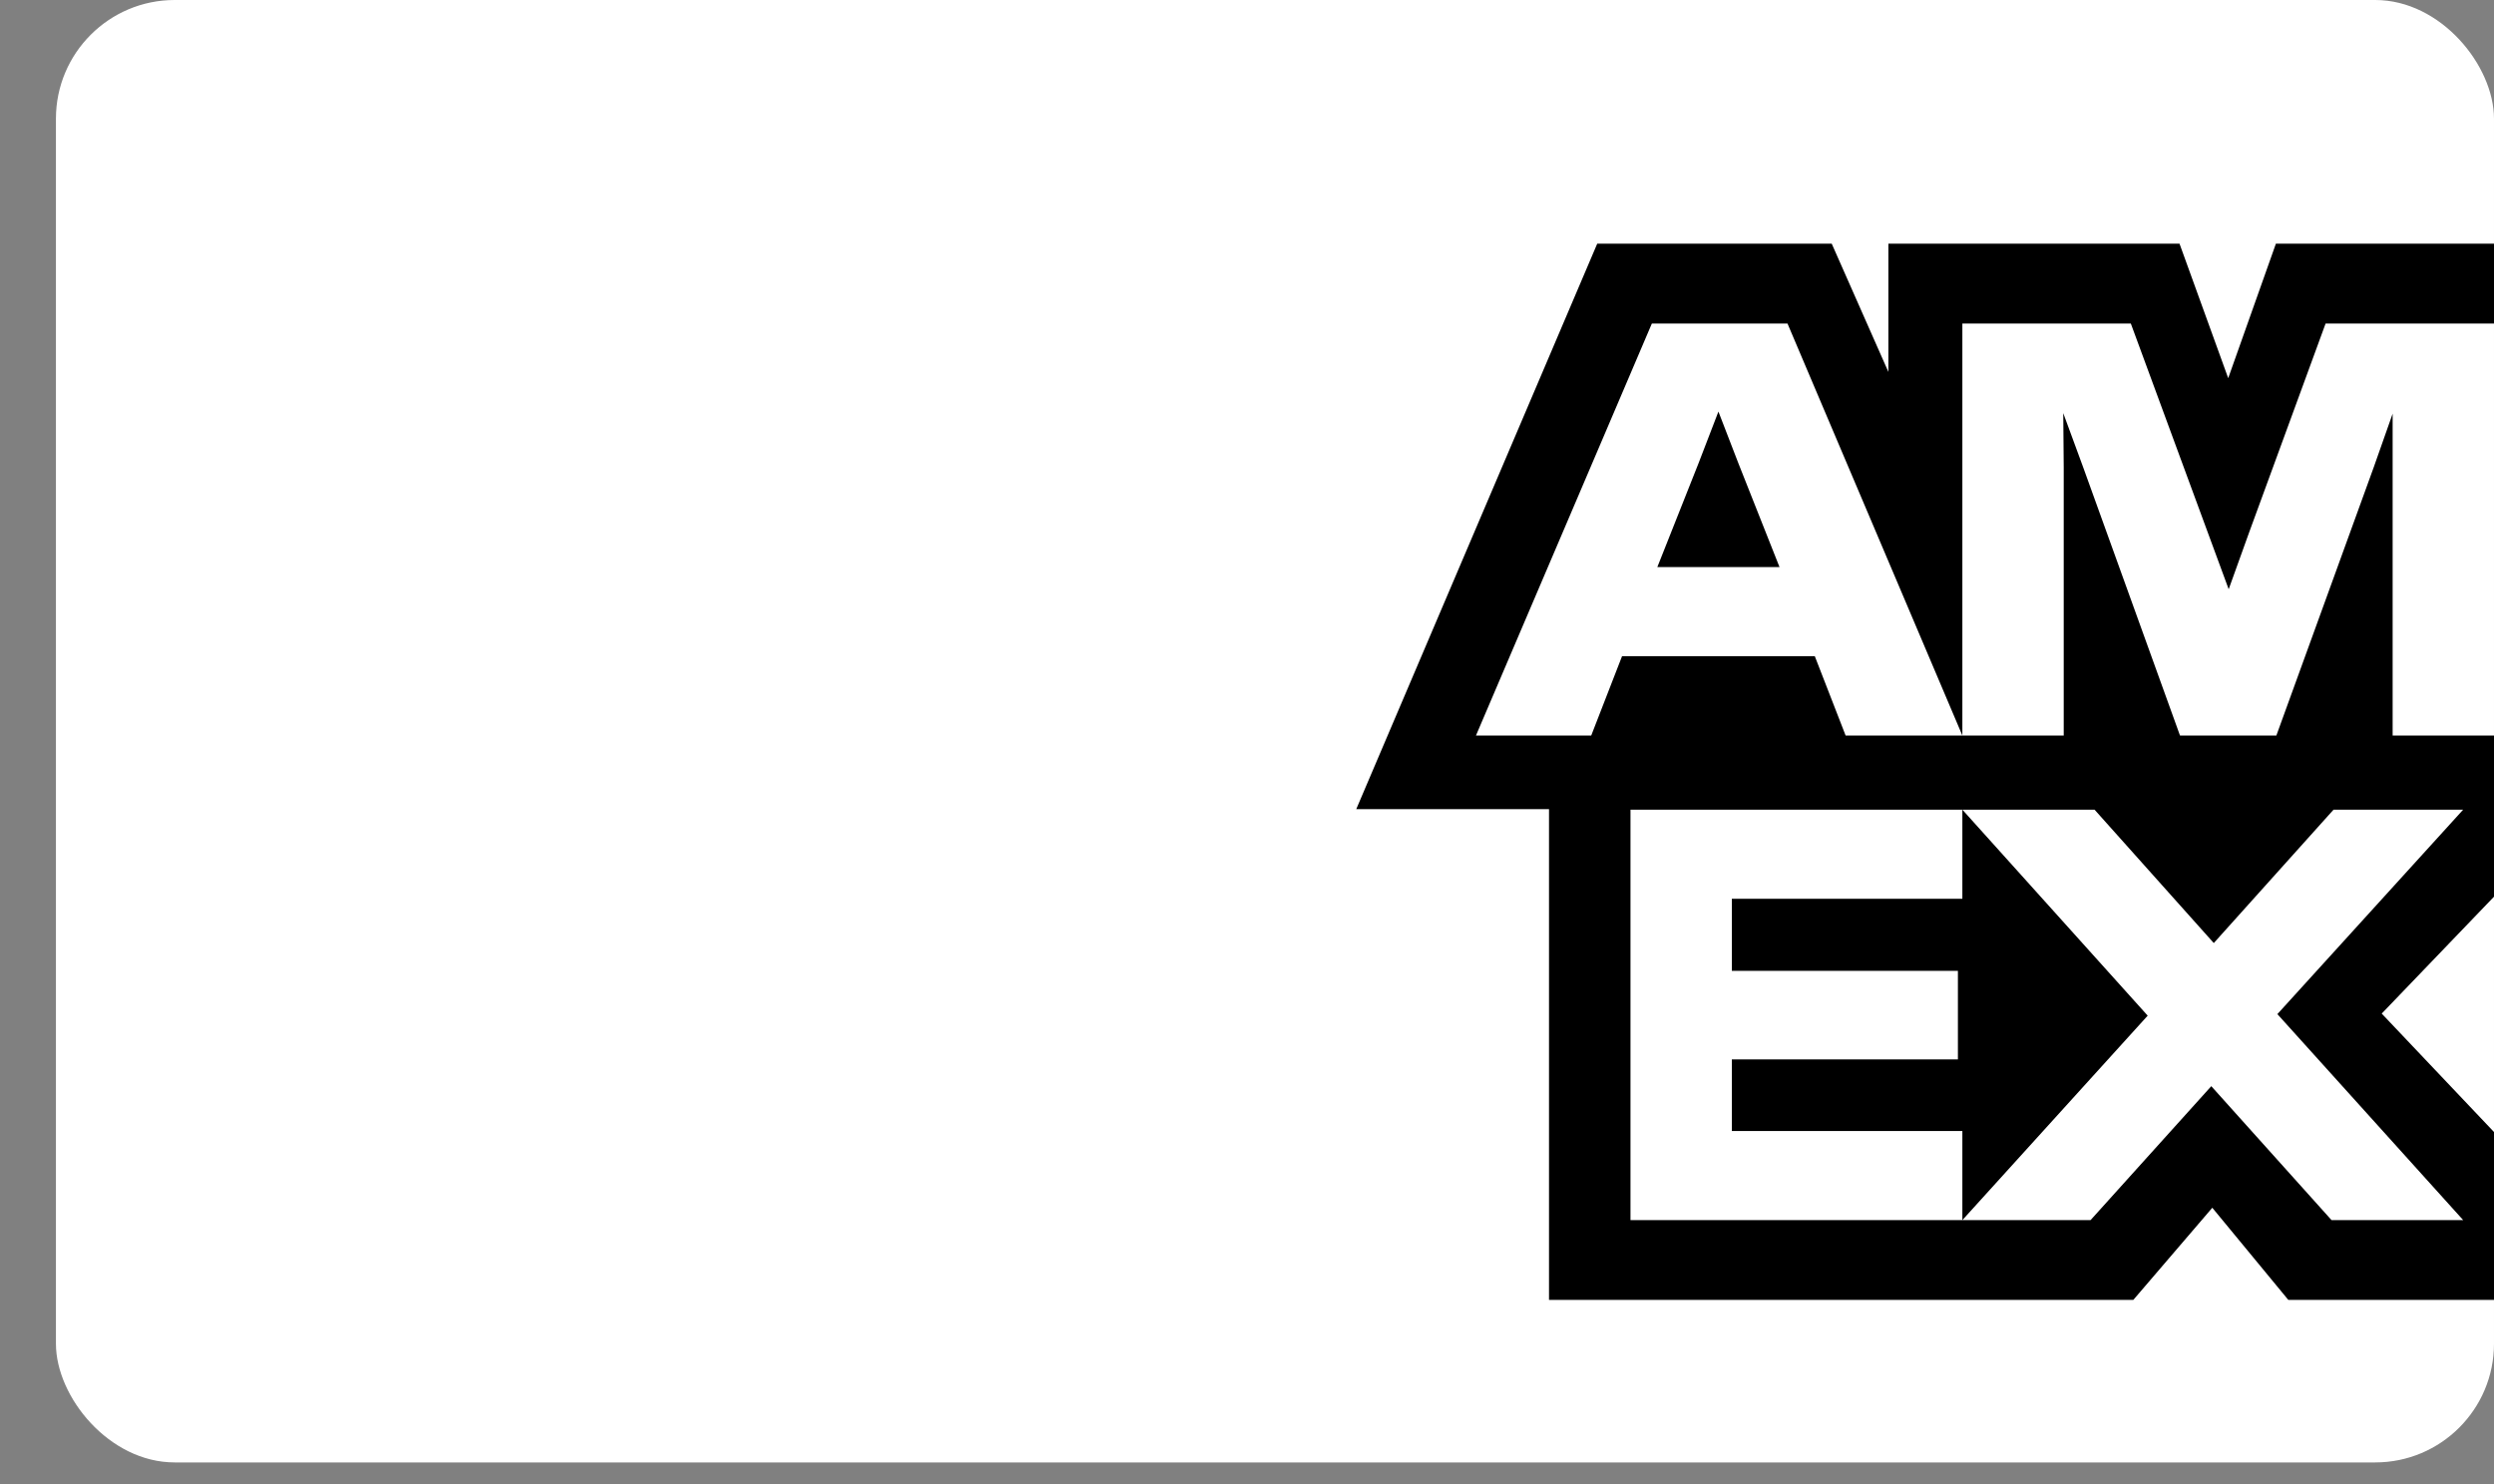
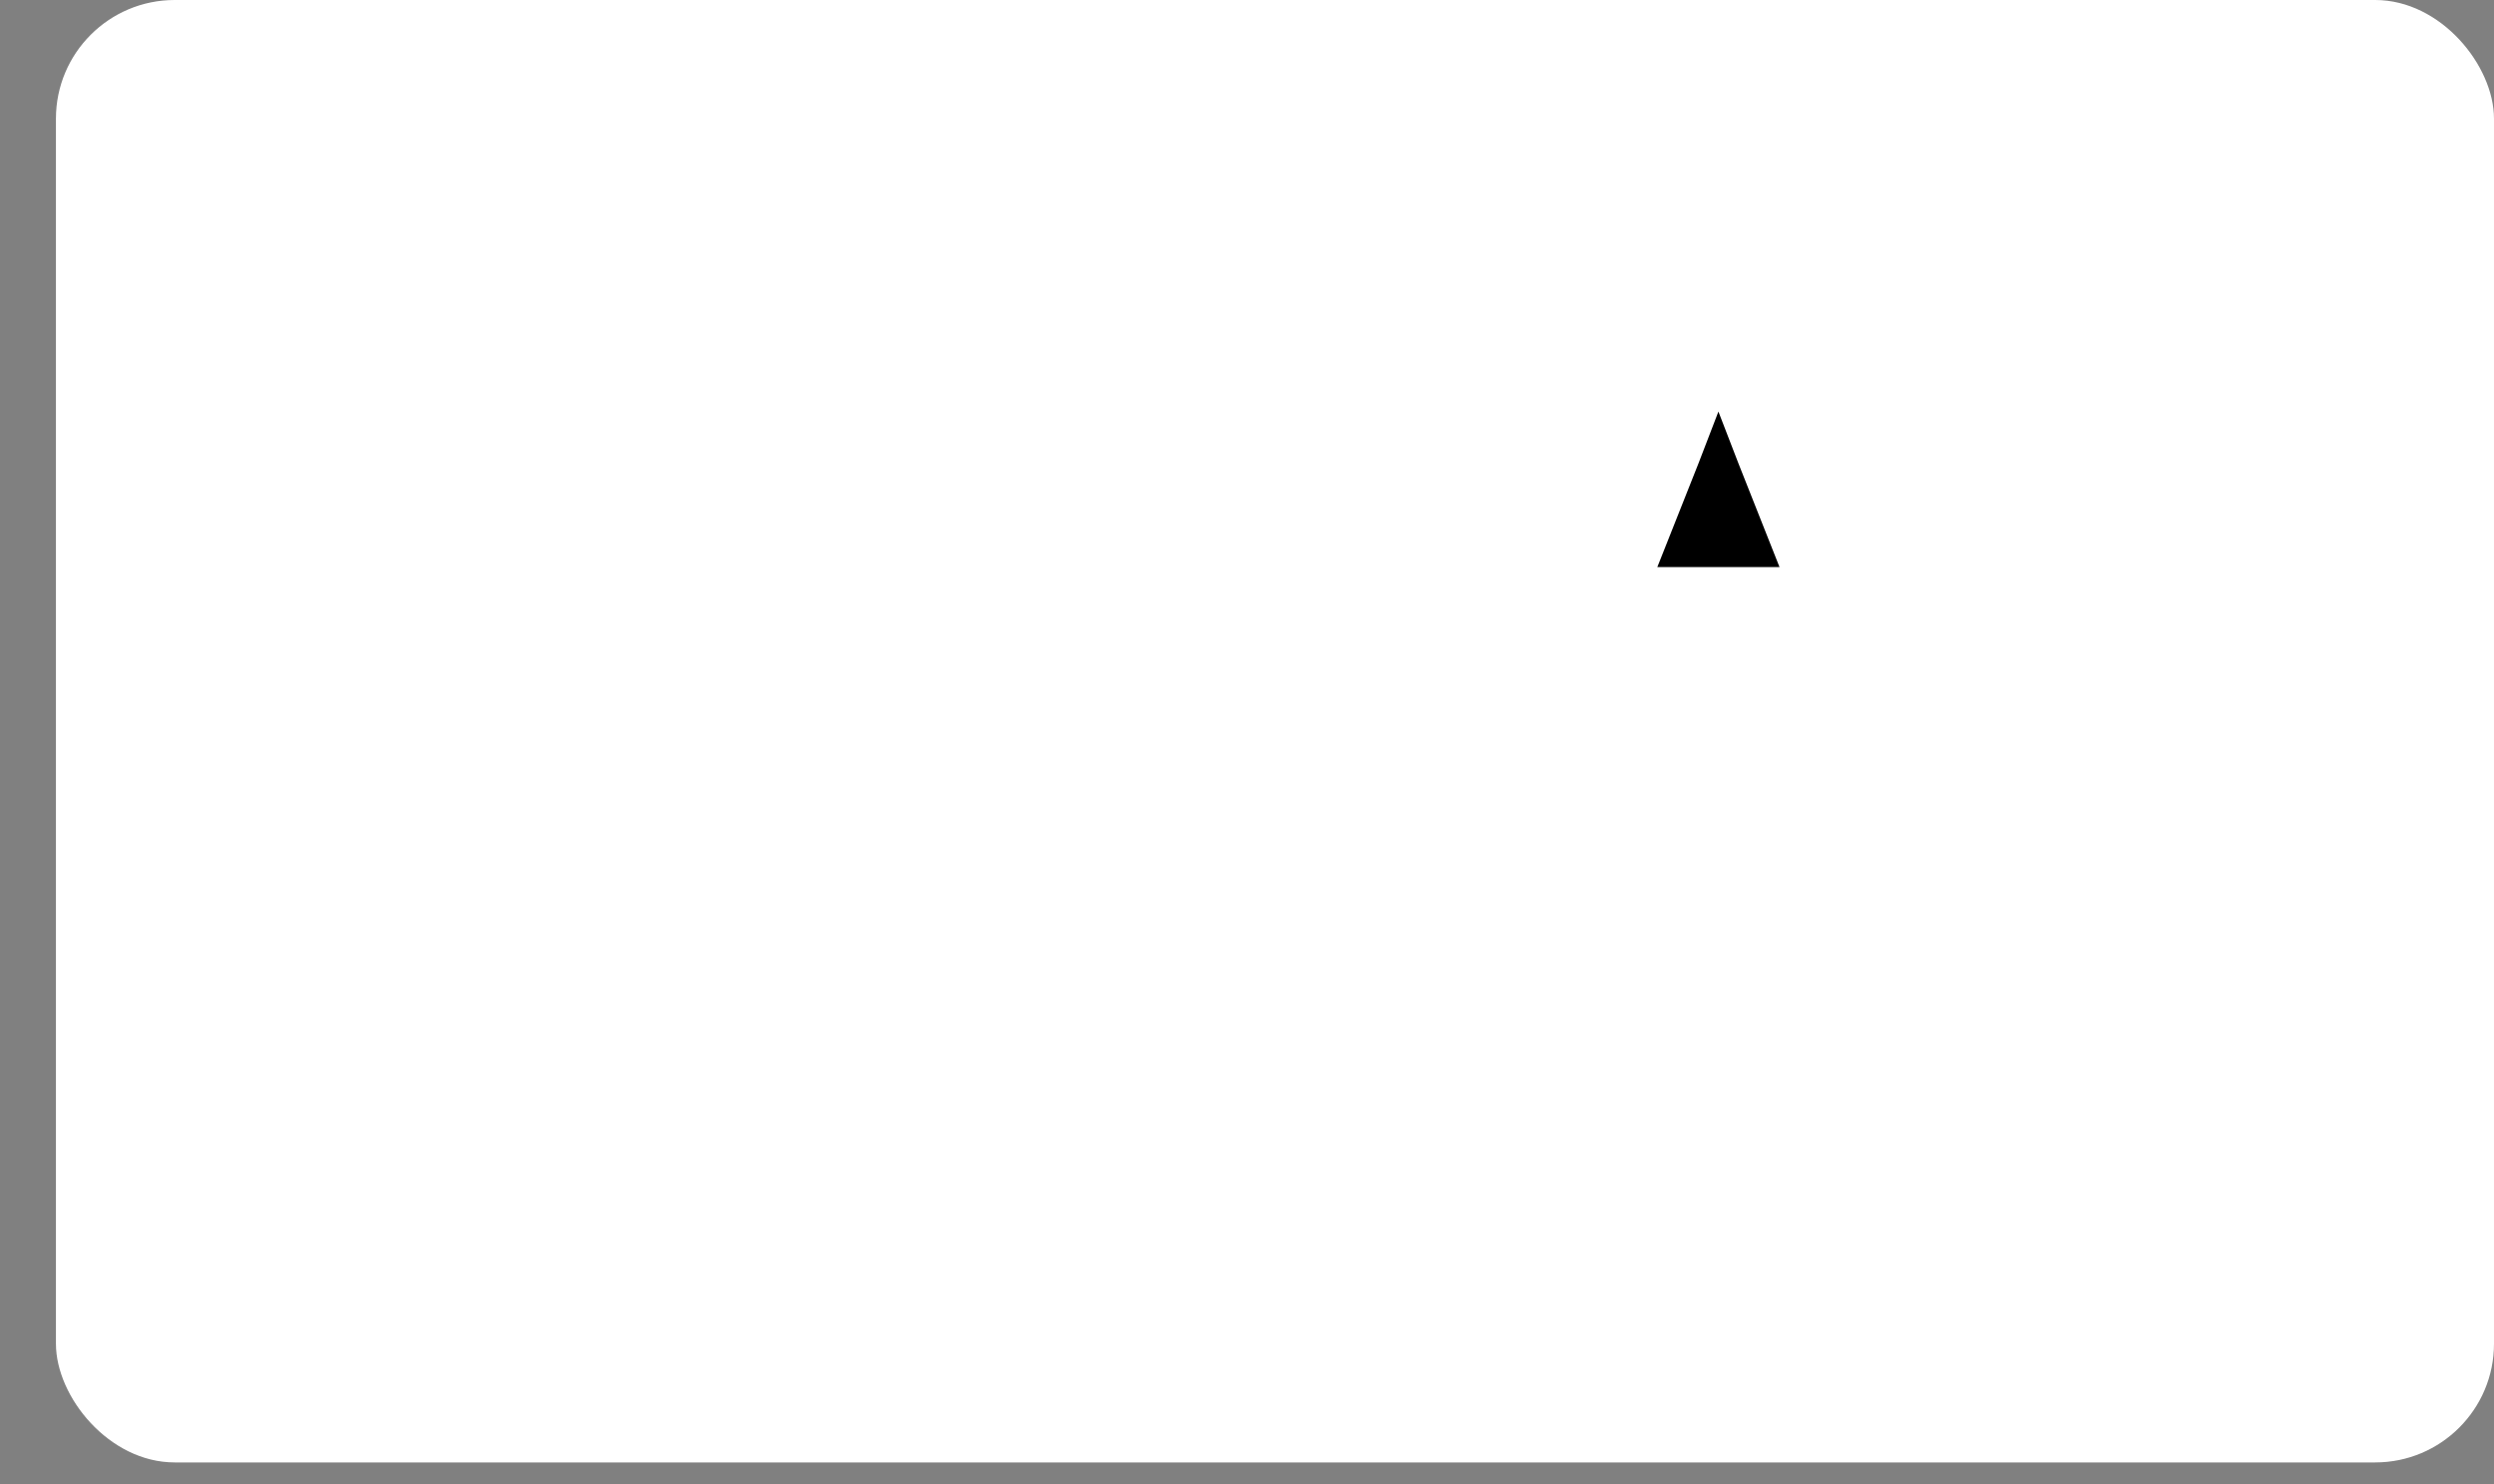
<svg xmlns="http://www.w3.org/2000/svg" width="42" height="25" viewBox="0 0 42 25" fill="none">
  <rect x="0" y="0" width="42" height="25" fill="#808080" stroke="none" />
  <g id="Group 34">
    <rect id="Rectangle 69" x="0.942" width="41.058" height="24.635" rx="2" fill="white" />
    <g id="AmEx Logo">
-       <path fill-rule="evenodd" clip-rule="evenodd" d="M42 19.069V21.897H38.536L37.256 20.345L35.926 21.897H26.086V13.63H22.84L26.898 4.105H30.847L31.801 6.265V4.105H36.704L37.524 6.37L38.327 4.105H42V5.45H39.164L37.875 8.972L37.532 9.926L35.884 5.45H33.047V12.39L30.102 5.45H27.818L24.856 12.39H26.797L27.316 11.054H30.562L31.081 12.39H33.047H34.754V7.87L34.746 6.959L35.081 7.87L36.712 12.39H38.335L39.975 7.87L40.293 6.968V12.39H42V15.105L40.109 17.074L42 19.069ZM27.458 20.553V13.639H33.047V15.14H29.165V16.354H32.972V17.846H29.165V19.052H33.047V20.553H27.458ZM41.481 20.553H39.264L37.239 18.297L35.206 20.553H33.047L36.168 17.109L33.047 13.639H35.273L37.281 15.886L39.298 13.639H41.481L38.352 17.083L41.481 20.553Z" fill="black" />
      <path d="M28.939 6.933L28.605 7.801L27.91 9.553H29.968L29.274 7.801L28.939 6.933Z" fill="black" />
    </g>
  </g>
</svg>